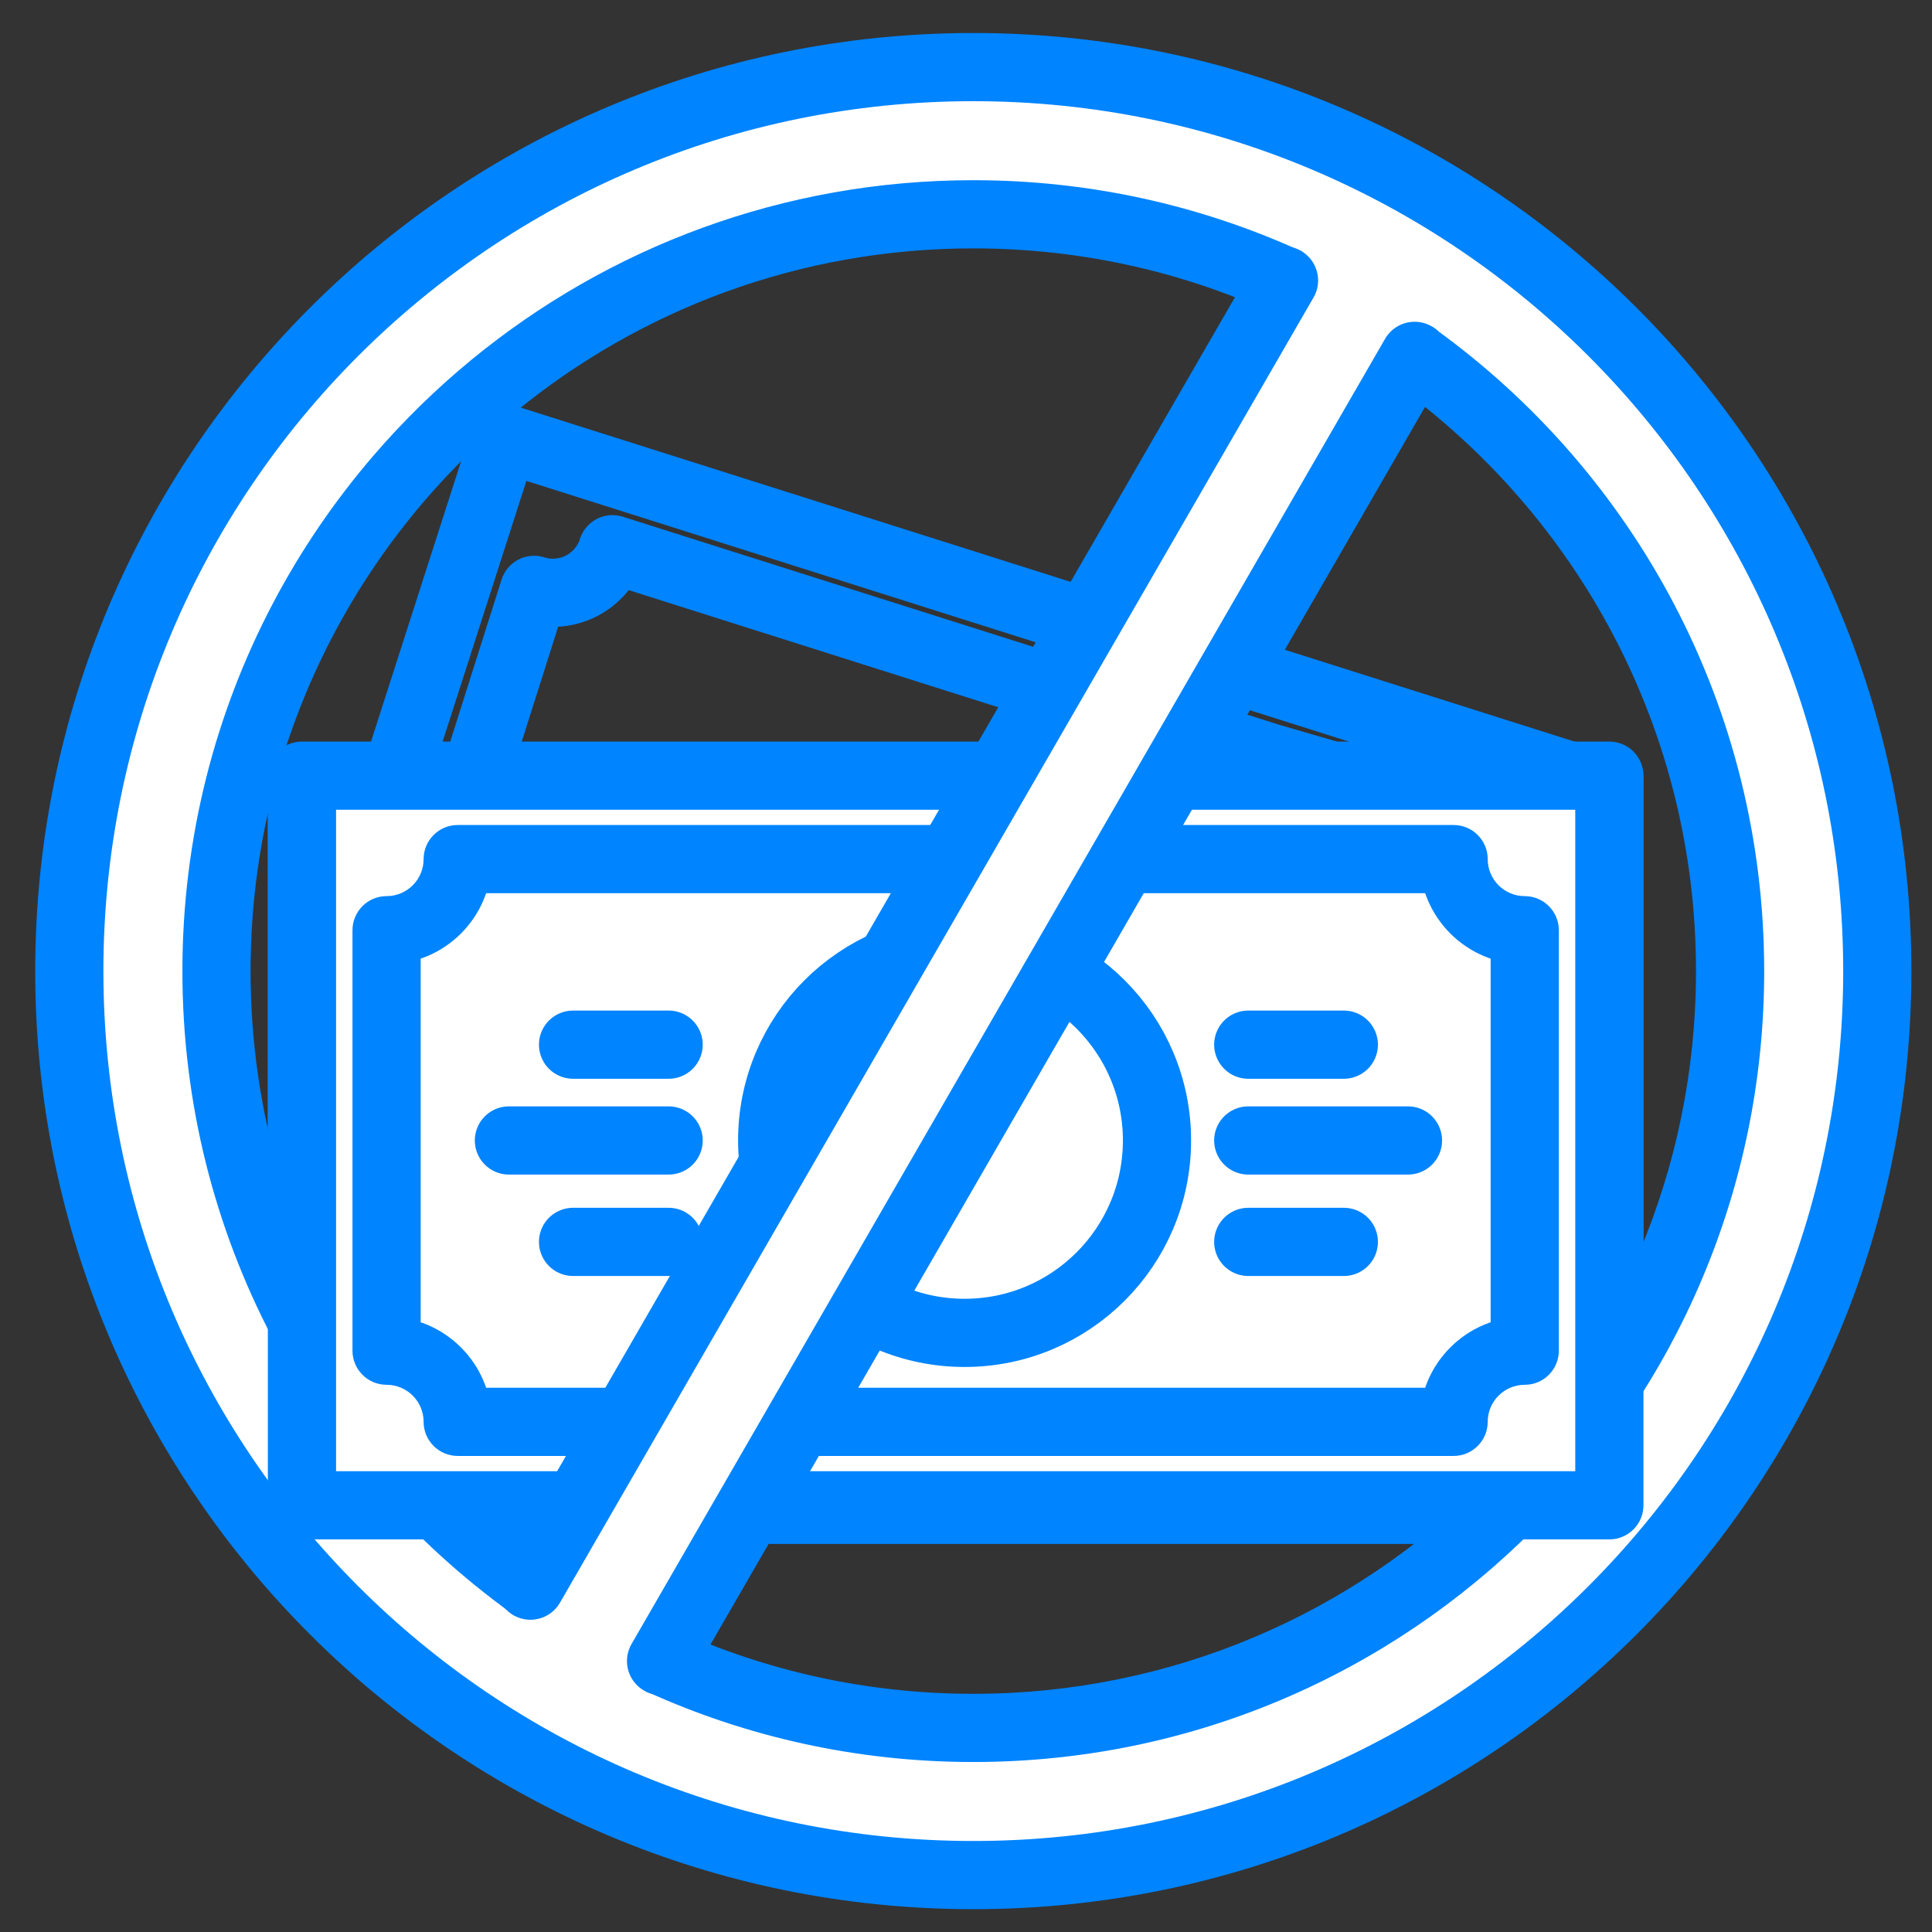
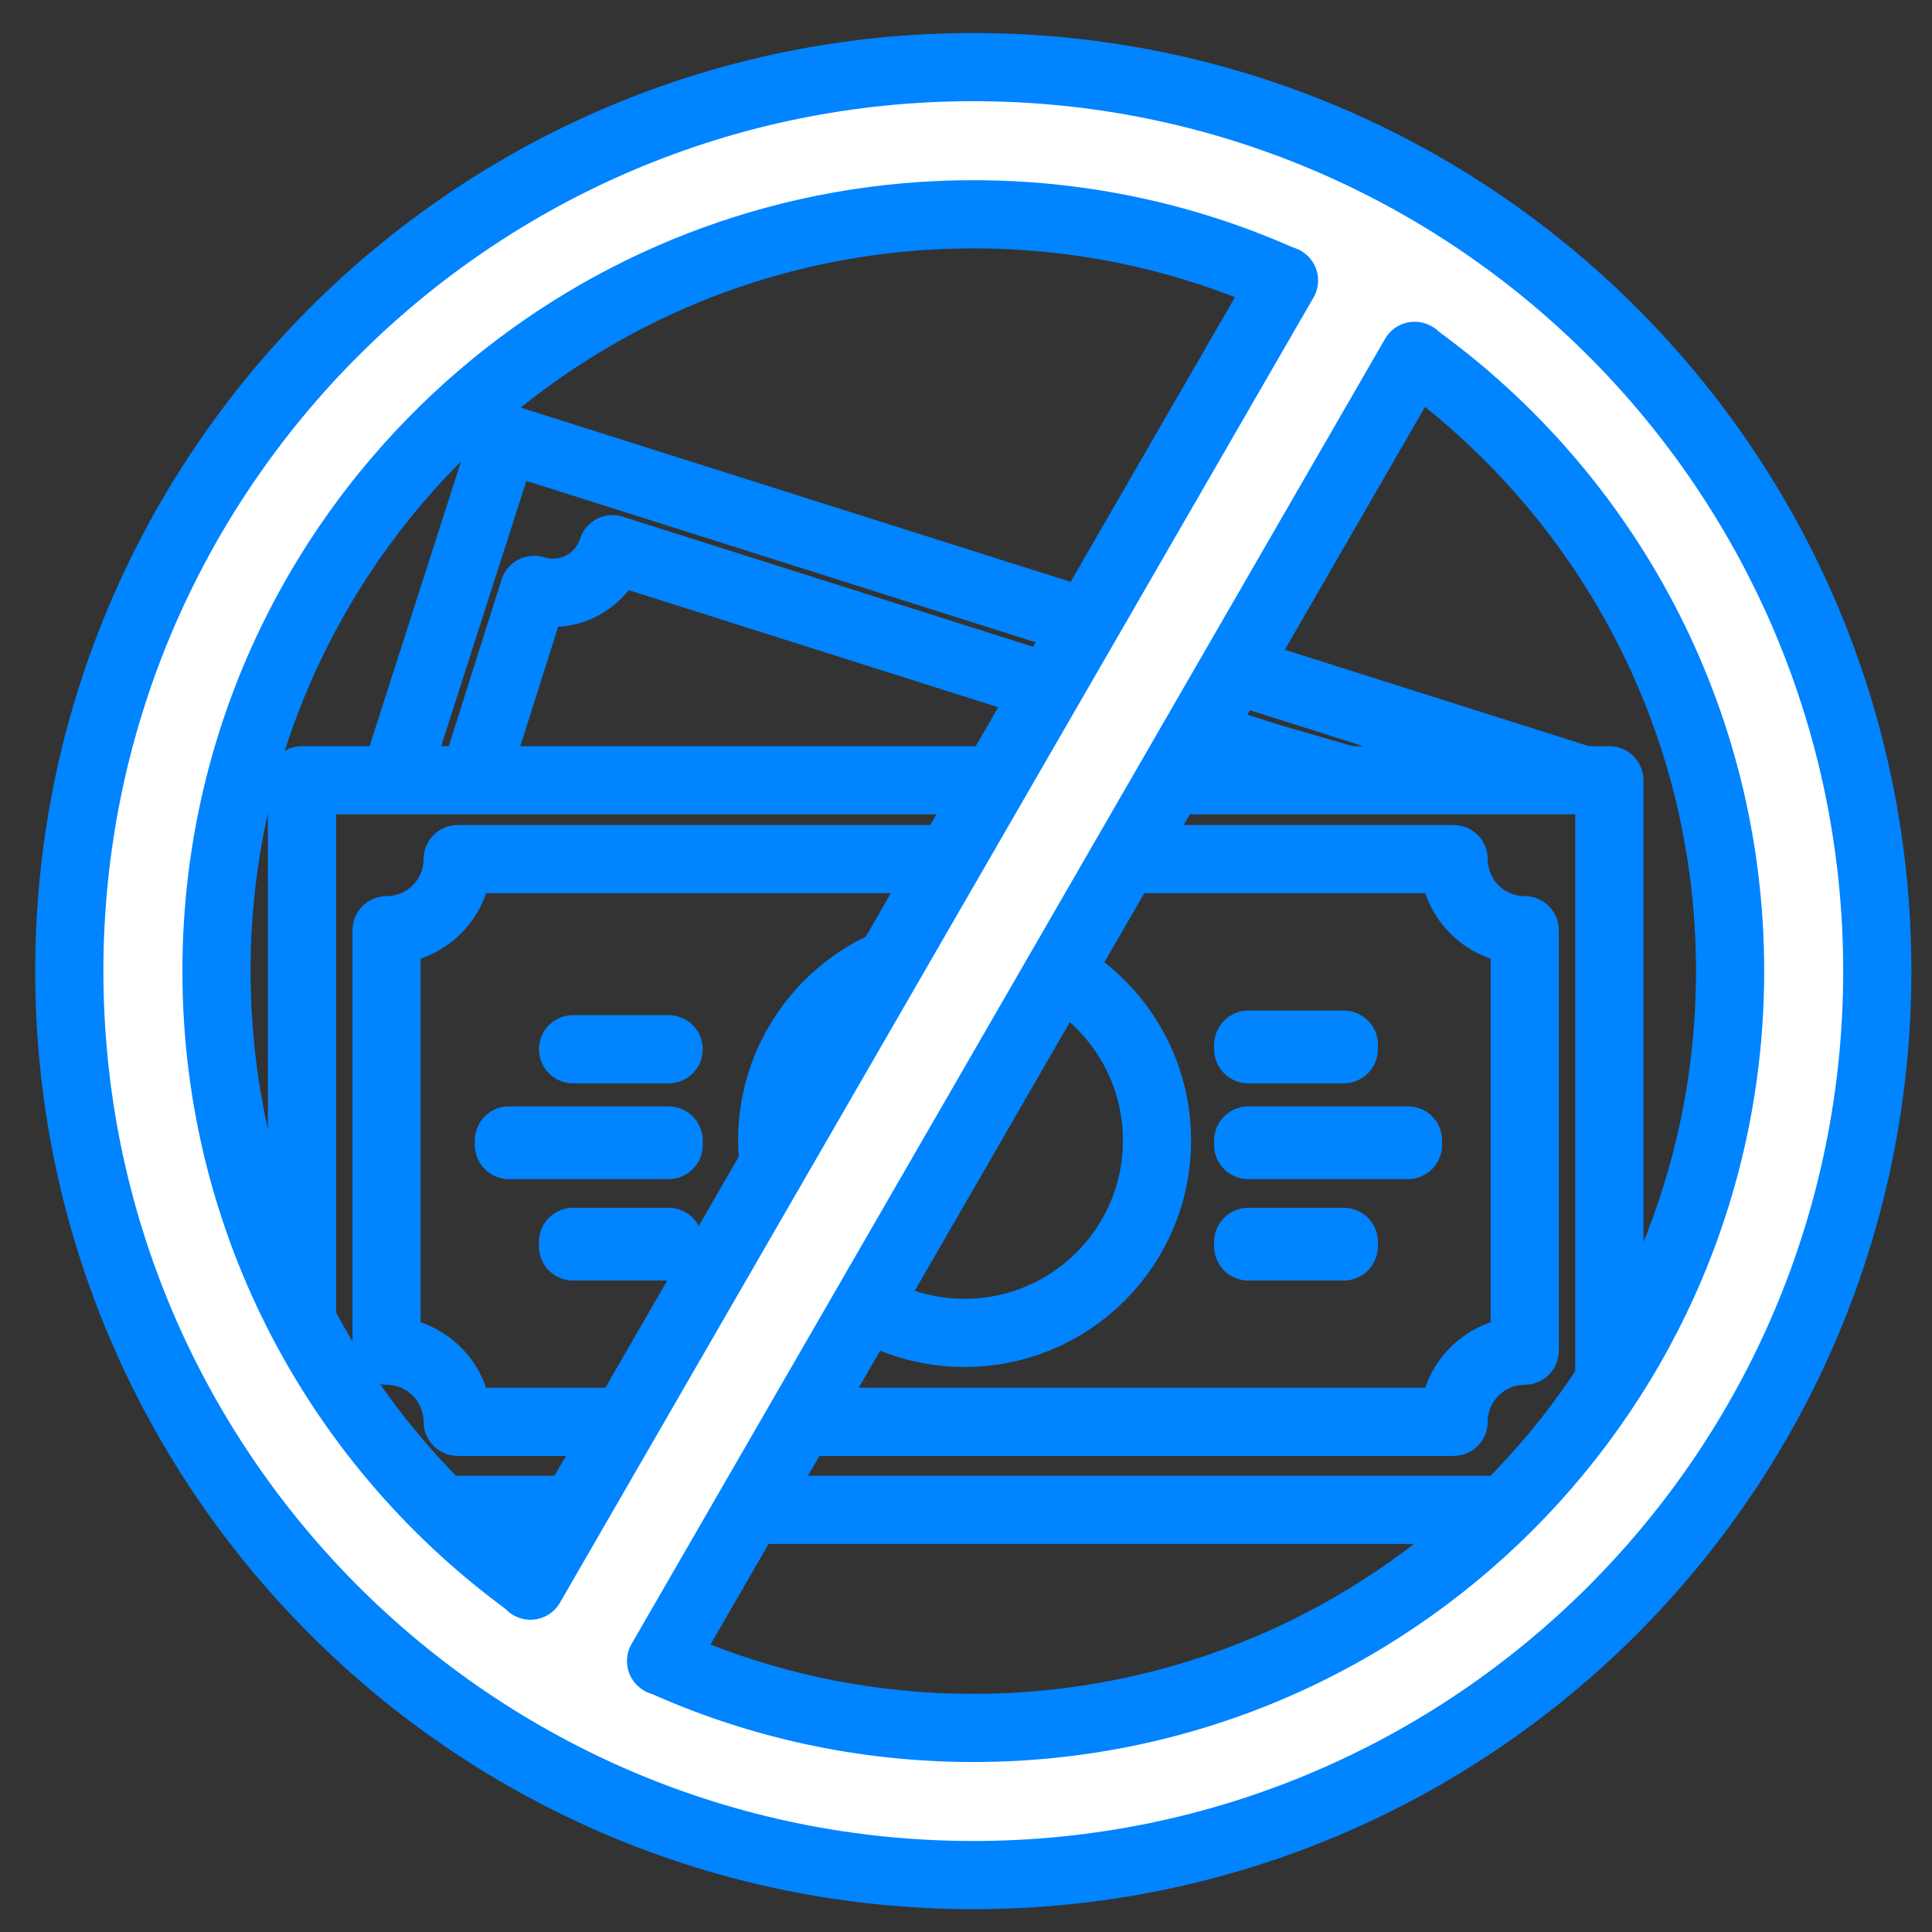
<svg xmlns="http://www.w3.org/2000/svg" width="85" height="85" viewBox="0 0 85 85" fill="none">
  <rect x="0" y="0" width="85" height="85" fill="#333333" stroke="none" />
  <path d="M13.285 34.327H70.805V66.427H13.285V34.327Z" stroke="#0084FF" stroke-width="3" stroke-linecap="round" stroke-linejoin="round" />
-   <path d="M17.007 41.128H15.507C15.507 40.299 16.178 39.628 17.007 39.628V41.128ZM20.136 37.998L18.636 37.998C18.636 37.17 19.308 36.498 20.136 36.498V37.998ZM63.952 37.998V36.498C64.781 36.498 65.452 37.17 65.452 37.998L63.952 37.998ZM67.081 41.128L67.081 39.628C67.91 39.628 68.581 40.3 68.581 41.128H67.081ZM67.081 59.627H68.581C68.581 60.455 67.91 61.127 67.081 61.127L67.081 59.627ZM63.952 62.756H65.452C65.452 63.585 64.78 64.256 63.952 64.256V62.756ZM20.136 62.756V64.256C19.308 64.256 18.636 63.585 18.636 62.756H20.136ZM17.007 59.627V61.127C16.178 61.127 15.507 60.455 15.507 59.627H17.007ZM17.007 42.628C17.007 42.628 17.007 42.628 17.007 42.628H17.007C17.007 42.628 17.007 42.628 17.007 42.628C17.007 42.628 17.007 42.628 17.007 42.628H17.007C17.007 42.628 17.007 42.628 17.007 42.628C17.007 42.628 17.007 42.628 17.007 42.628H17.007C17.007 42.628 17.007 42.628 17.007 42.628C17.007 42.628 17.007 42.628 17.007 42.628H17.007C17.007 42.628 17.007 42.628 17.007 42.628H17.007C17.007 42.628 17.007 42.628 17.007 42.628C17.007 42.628 17.007 42.628 17.007 42.628H17.007C17.007 42.628 17.007 42.628 17.007 42.628H17.007C17.007 42.628 17.007 42.628 17.007 42.628C17.007 42.628 17.007 42.628 17.007 42.628H17.007C17.007 42.628 17.007 42.628 17.007 42.628H17.007C17.007 42.628 17.007 42.628 17.007 42.628C17.007 42.628 17.007 42.628 17.007 42.628C17.007 42.628 17.007 42.628 17.007 42.628C17.007 42.628 17.007 42.628 17.007 42.628H17.007C17.007 42.628 17.007 42.628 17.007 42.628H17.007C17.007 42.628 17.007 42.628 17.007 42.628C17.007 42.628 17.007 42.628 17.007 42.628C17.007 42.628 17.007 42.628 17.007 42.628C17.007 42.628 17.007 42.628 17.007 42.628H17.007C17.007 42.628 17.007 42.628 17.007 42.628H17.007C17.007 42.628 17.007 42.628 17.007 42.628H17.007C17.007 42.628 17.007 42.628 17.007 42.628C17.007 42.628 17.007 42.628 17.007 42.628H17.007C17.007 42.628 17.007 42.628 17.007 42.628H17.007C17.007 42.628 17.007 42.628 17.007 42.628H17.007C17.007 42.628 17.007 42.628 17.007 42.628C17.007 42.628 17.007 42.628 17.007 42.628C17.007 42.628 17.007 42.628 17.007 42.628C17.007 42.628 17.007 42.628 17.007 42.628H17.007C17.007 42.628 17.007 42.628 17.007 42.628H17.007C17.007 42.628 17.007 42.628 17.007 42.628C17.007 42.628 17.007 42.628 17.007 42.628C17.007 42.628 17.007 42.628 17.007 42.628C17.007 42.628 17.007 42.628 17.007 42.628H17.007C17.007 42.628 17.007 42.628 17.007 42.628H17.007C17.007 42.628 17.007 42.628 17.007 42.628C17.007 42.628 17.007 42.628 17.007 42.628H17.007C17.007 42.628 17.007 42.628 17.007 42.628H17.007C17.007 42.628 17.007 42.628 17.007 42.628C17.007 42.628 17.007 42.628 17.007 42.628H17.007C17.007 42.628 17.007 42.628 17.007 42.628H17.007C17.007 42.628 17.007 42.628 17.007 42.628C17.007 42.628 17.007 42.628 17.007 42.628H17.007C17.007 42.628 17.007 42.628 17.007 42.628C17.007 42.628 17.007 42.628 17.007 42.628H17.007C17.007 42.628 17.007 42.628 17.007 42.628C17.007 42.628 17.007 42.628 17.007 42.628H17.007C17.007 42.628 17.007 42.628 17.007 42.628V39.628C17.007 39.628 17.007 39.628 17.007 39.628H17.007C17.007 39.628 17.007 39.628 17.007 39.628C17.007 39.628 17.007 39.628 17.007 39.628H17.007C17.007 39.628 17.007 39.628 17.007 39.628C17.007 39.628 17.007 39.628 17.007 39.628H17.007C17.007 39.628 17.007 39.628 17.007 39.628C17.007 39.628 17.007 39.628 17.007 39.628H17.007C17.007 39.628 17.007 39.628 17.007 39.628H17.007C17.007 39.628 17.007 39.628 17.007 39.628C17.007 39.628 17.007 39.628 17.007 39.628H17.007C17.007 39.628 17.007 39.628 17.007 39.628H17.007C17.007 39.628 17.007 39.628 17.007 39.628C17.007 39.628 17.007 39.628 17.007 39.628H17.007C17.007 39.628 17.007 39.628 17.007 39.628H17.007C17.007 39.628 17.007 39.628 17.007 39.628C17.007 39.628 17.007 39.628 17.007 39.628C17.007 39.628 17.007 39.628 17.007 39.628C17.007 39.628 17.007 39.628 17.007 39.628H17.007C17.007 39.628 17.007 39.628 17.007 39.628H17.007C17.007 39.628 17.007 39.628 17.007 39.628C17.007 39.628 17.007 39.628 17.007 39.628C17.007 39.628 17.007 39.628 17.007 39.628C17.007 39.628 17.007 39.628 17.007 39.628H17.007C17.007 39.628 17.007 39.628 17.007 39.628H17.007C17.007 39.628 17.007 39.628 17.007 39.628H17.007C17.007 39.628 17.007 39.628 17.007 39.628C17.007 39.628 17.007 39.628 17.007 39.628H17.007C17.007 39.628 17.007 39.628 17.007 39.628H17.007C17.007 39.628 17.007 39.628 17.007 39.628H17.007C17.007 39.628 17.007 39.628 17.007 39.628C17.007 39.628 17.007 39.628 17.007 39.628C17.007 39.628 17.007 39.628 17.007 39.628C17.007 39.628 17.007 39.628 17.007 39.628H17.007C17.007 39.628 17.007 39.628 17.007 39.628H17.007C17.007 39.628 17.007 39.628 17.007 39.628C17.007 39.628 17.007 39.628 17.007 39.628C17.007 39.628 17.007 39.628 17.007 39.628C17.007 39.628 17.007 39.628 17.007 39.628H17.007C17.007 39.628 17.007 39.628 17.007 39.628H17.007C17.007 39.628 17.007 39.628 17.007 39.628C17.007 39.628 17.007 39.628 17.007 39.628H17.007C17.007 39.628 17.007 39.628 17.007 39.628H17.007C17.007 39.628 17.007 39.628 17.007 39.628C17.007 39.628 17.007 39.628 17.007 39.628H17.007C17.007 39.628 17.007 39.628 17.007 39.628H17.007C17.007 39.628 17.007 39.628 17.007 39.628C17.007 39.628 17.007 39.628 17.007 39.628H17.007C17.007 39.628 17.007 39.628 17.007 39.628C17.007 39.628 17.007 39.628 17.007 39.628H17.007C17.007 39.628 17.007 39.628 17.007 39.628C17.007 39.628 17.007 39.628 17.007 39.628H17.007C17.007 39.628 17.007 39.628 17.007 39.628V42.628ZM21.636 37.999C21.636 40.555 19.564 42.628 17.007 42.628V39.628C17.907 39.628 18.636 38.898 18.636 37.998L21.636 37.999ZM20.136 36.498H63.952V39.498H20.136V36.498ZM67.081 42.628C64.524 42.627 62.452 40.555 62.452 37.998L65.452 37.998C65.452 38.898 66.181 39.628 67.081 39.628L67.081 42.628ZM68.581 41.128V59.627H65.581V41.128H68.581ZM62.452 62.756C62.452 60.2 64.524 58.127 67.081 58.127L67.081 61.127C66.181 61.127 65.452 61.856 65.452 62.756H62.452ZM62.452 62.756C62.452 62.756 62.452 62.756 62.452 62.756C62.452 62.756 62.452 62.756 62.452 62.756V62.756C62.452 62.756 62.452 62.756 62.452 62.756V62.756C62.452 62.756 62.452 62.756 62.452 62.756V62.756C62.452 62.756 62.452 62.756 62.452 62.756V62.756C62.452 62.756 62.452 62.756 62.452 62.756V62.756C62.452 62.756 62.452 62.756 62.452 62.756V62.756C62.452 62.756 62.452 62.756 62.452 62.756V62.756C62.452 62.756 62.452 62.756 62.452 62.756V62.756C62.452 62.756 62.452 62.756 62.452 62.756V62.756C62.452 62.756 62.452 62.756 62.452 62.756C62.452 62.756 62.452 62.756 62.452 62.756C62.452 62.756 62.452 62.756 62.452 62.756C62.452 62.756 62.452 62.756 62.452 62.756V62.756C62.452 62.756 62.452 62.756 62.452 62.756V62.756C62.452 62.756 62.452 62.756 62.452 62.756C62.452 62.756 62.452 62.756 62.452 62.756C62.452 62.756 62.452 62.756 62.452 62.756C62.452 62.756 62.452 62.756 62.452 62.756V62.756C62.452 62.756 62.452 62.756 62.452 62.756V62.756C62.452 62.756 62.452 62.756 62.452 62.756C62.452 62.756 62.452 62.756 62.452 62.756V62.756C62.452 62.756 62.452 62.756 62.452 62.756V62.756C62.452 62.756 62.452 62.756 62.452 62.756C62.452 62.756 62.452 62.756 62.452 62.756C62.452 62.756 62.452 62.756 62.452 62.756C62.452 62.756 62.452 62.756 62.452 62.756V62.756C62.452 62.756 62.452 62.756 62.452 62.756V62.756C62.452 62.756 62.452 62.756 62.452 62.756C62.452 62.756 62.452 62.756 62.452 62.756C62.452 62.756 62.452 62.756 62.452 62.756C62.452 62.756 62.452 62.756 62.452 62.756V62.756C62.452 62.756 62.452 62.756 62.452 62.756V62.756C62.452 62.756 62.452 62.756 62.452 62.756V62.756C62.452 62.756 62.452 62.756 62.452 62.756V62.756C62.452 62.756 62.452 62.756 62.452 62.756V62.756C62.452 62.756 62.452 62.756 62.452 62.756V62.756C62.452 62.756 62.452 62.756 62.452 62.756V62.756C62.452 62.756 62.452 62.756 62.452 62.756V62.756C62.452 62.756 62.452 62.756 62.452 62.756V62.756C62.452 62.756 62.452 62.756 62.452 62.756C62.452 62.756 62.452 62.756 62.452 62.756H65.452C65.452 62.756 65.452 62.756 65.452 62.756C65.452 62.756 65.452 62.756 65.452 62.756V62.756C65.452 62.756 65.452 62.756 65.452 62.756V62.756C65.452 62.756 65.452 62.756 65.452 62.756V62.756C65.452 62.756 65.452 62.756 65.452 62.756V62.756C65.452 62.756 65.452 62.756 65.452 62.756V62.756C65.452 62.756 65.452 62.756 65.452 62.756V62.756C65.452 62.756 65.452 62.756 65.452 62.756V62.756C65.452 62.756 65.452 62.756 65.452 62.756V62.756C65.452 62.756 65.452 62.756 65.452 62.756V62.756C65.452 62.756 65.452 62.756 65.452 62.756C65.452 62.756 65.452 62.756 65.452 62.756C65.452 62.756 65.452 62.756 65.452 62.756C65.452 62.756 65.452 62.756 65.452 62.756V62.756C65.452 62.756 65.452 62.756 65.452 62.756V62.756C65.452 62.756 65.452 62.756 65.452 62.756C65.452 62.756 65.452 62.756 65.452 62.756C65.452 62.756 65.452 62.756 65.452 62.756C65.452 62.756 65.452 62.756 65.452 62.756V62.756C65.452 62.756 65.452 62.756 65.452 62.756V62.756C65.452 62.756 65.452 62.756 65.452 62.756C65.452 62.756 65.452 62.756 65.452 62.756V62.756C65.452 62.756 65.452 62.756 65.452 62.756V62.756C65.452 62.756 65.452 62.756 65.452 62.756C65.452 62.756 65.452 62.756 65.452 62.756C65.452 62.756 65.452 62.756 65.452 62.756C65.452 62.756 65.452 62.756 65.452 62.756V62.756C65.452 62.756 65.452 62.756 65.452 62.756V62.756C65.452 62.756 65.452 62.756 65.452 62.756C65.452 62.756 65.452 62.756 65.452 62.756C65.452 62.756 65.452 62.756 65.452 62.756C65.452 62.756 65.452 62.756 65.452 62.756V62.756C65.452 62.756 65.452 62.756 65.452 62.756V62.756C65.452 62.756 65.452 62.756 65.452 62.756V62.756C65.452 62.756 65.452 62.756 65.452 62.756V62.756C65.452 62.756 65.452 62.756 65.452 62.756V62.756C65.452 62.756 65.452 62.756 65.452 62.756V62.756C65.452 62.756 65.452 62.756 65.452 62.756V62.756C65.452 62.756 65.452 62.756 65.452 62.756V62.756C65.452 62.756 65.452 62.756 65.452 62.756V62.756C65.452 62.756 65.452 62.756 65.452 62.756C65.452 62.756 65.452 62.756 65.452 62.756H62.452ZM63.952 64.256H20.136V61.256H63.952V64.256ZM18.636 62.756C18.636 62.756 18.636 62.756 18.636 62.756C18.636 62.756 18.636 62.756 18.636 62.756V62.756C18.636 62.756 18.636 62.756 18.636 62.756V62.756C18.636 62.756 18.636 62.756 18.636 62.756V62.756C18.636 62.756 18.636 62.756 18.636 62.756V62.756C18.636 62.756 18.636 62.756 18.636 62.756V62.756C18.636 62.756 18.636 62.756 18.636 62.756V62.756C18.636 62.756 18.636 62.756 18.636 62.756V62.756C18.636 62.756 18.636 62.756 18.636 62.756V62.756C18.636 62.756 18.636 62.756 18.636 62.756V62.756C18.636 62.756 18.636 62.756 18.636 62.756C18.636 62.756 18.636 62.756 18.636 62.756C18.636 62.756 18.636 62.756 18.636 62.756C18.636 62.756 18.636 62.756 18.636 62.756V62.756C18.636 62.756 18.636 62.756 18.636 62.756V62.756C18.636 62.756 18.636 62.756 18.636 62.756C18.636 62.756 18.636 62.756 18.636 62.756C18.636 62.756 18.636 62.756 18.636 62.756C18.636 62.756 18.636 62.756 18.636 62.756V62.756C18.636 62.756 18.636 62.756 18.636 62.756V62.756C18.636 62.756 18.636 62.756 18.636 62.756C18.636 62.756 18.636 62.756 18.636 62.756V62.756C18.636 62.756 18.636 62.756 18.636 62.756V62.756C18.636 62.756 18.636 62.756 18.636 62.756C18.636 62.756 18.636 62.756 18.636 62.756C18.636 62.756 18.636 62.756 18.636 62.756C18.636 62.756 18.636 62.756 18.636 62.756V62.756C18.636 62.756 18.636 62.756 18.636 62.756V62.756C18.636 62.756 18.636 62.756 18.636 62.756C18.636 62.756 18.636 62.756 18.636 62.756C18.636 62.756 18.636 62.756 18.636 62.756C18.636 62.756 18.636 62.756 18.636 62.756V62.756C18.636 62.756 18.636 62.756 18.636 62.756V62.756C18.636 62.756 18.636 62.756 18.636 62.756V62.756C18.636 62.756 18.636 62.756 18.636 62.756V62.756C18.636 62.756 18.636 62.756 18.636 62.756V62.756C18.636 62.756 18.636 62.756 18.636 62.756V62.756C18.636 62.756 18.636 62.756 18.636 62.756V62.756C18.636 62.756 18.636 62.756 18.636 62.756V62.756C18.636 62.756 18.636 62.756 18.636 62.756V62.756C18.636 62.756 18.636 62.756 18.636 62.756C18.636 62.756 18.636 62.756 18.636 62.756H21.636C21.636 62.756 21.636 62.756 21.636 62.756C21.636 62.756 21.636 62.756 21.636 62.756V62.756C21.636 62.756 21.636 62.756 21.636 62.756V62.756C21.636 62.756 21.636 62.756 21.636 62.756V62.756C21.636 62.756 21.636 62.756 21.636 62.756V62.756C21.636 62.756 21.636 62.756 21.636 62.756V62.756C21.636 62.756 21.636 62.756 21.636 62.756V62.756C21.636 62.756 21.636 62.756 21.636 62.756V62.756C21.636 62.756 21.636 62.756 21.636 62.756V62.756C21.636 62.756 21.636 62.756 21.636 62.756V62.756C21.636 62.756 21.636 62.756 21.636 62.756C21.636 62.756 21.636 62.756 21.636 62.756C21.636 62.756 21.636 62.756 21.636 62.756C21.636 62.756 21.636 62.756 21.636 62.756V62.756C21.636 62.756 21.636 62.756 21.636 62.756V62.756C21.636 62.756 21.636 62.756 21.636 62.756C21.636 62.756 21.636 62.756 21.636 62.756C21.636 62.756 21.636 62.756 21.636 62.756C21.636 62.756 21.636 62.756 21.636 62.756V62.756C21.636 62.756 21.636 62.756 21.636 62.756V62.756C21.636 62.756 21.636 62.756 21.636 62.756C21.636 62.756 21.636 62.756 21.636 62.756V62.756C21.636 62.756 21.636 62.756 21.636 62.756V62.756C21.636 62.756 21.636 62.756 21.636 62.756C21.636 62.756 21.636 62.756 21.636 62.756C21.636 62.756 21.636 62.756 21.636 62.756C21.636 62.756 21.636 62.756 21.636 62.756V62.756C21.636 62.756 21.636 62.756 21.636 62.756V62.756C21.636 62.756 21.636 62.756 21.636 62.756C21.636 62.756 21.636 62.756 21.636 62.756C21.636 62.756 21.636 62.756 21.636 62.756C21.636 62.756 21.636 62.756 21.636 62.756V62.756C21.636 62.756 21.636 62.756 21.636 62.756V62.756C21.636 62.756 21.636 62.756 21.636 62.756V62.756C21.636 62.756 21.636 62.756 21.636 62.756V62.756C21.636 62.756 21.636 62.756 21.636 62.756V62.756C21.636 62.756 21.636 62.756 21.636 62.756V62.756C21.636 62.756 21.636 62.756 21.636 62.756V62.756C21.636 62.756 21.636 62.756 21.636 62.756V62.756C21.636 62.756 21.636 62.756 21.636 62.756V62.756C21.636 62.756 21.636 62.756 21.636 62.756C21.636 62.756 21.636 62.756 21.636 62.756H18.636ZM18.636 62.756C18.636 61.856 17.907 61.127 17.007 61.127V58.127C19.564 58.127 21.636 60.2 21.636 62.756H18.636ZM17.007 61.127C17.007 61.127 17.007 61.127 17.007 61.127H17.007C17.007 61.127 17.007 61.127 17.007 61.127C17.007 61.127 17.007 61.127 17.007 61.127H17.007C17.007 61.127 17.007 61.127 17.007 61.127C17.007 61.127 17.007 61.127 17.007 61.127H17.007C17.007 61.127 17.007 61.127 17.007 61.127C17.007 61.127 17.007 61.127 17.007 61.127H17.007C17.007 61.127 17.007 61.127 17.007 61.127H17.007C17.007 61.127 17.007 61.127 17.007 61.127C17.007 61.127 17.007 61.127 17.007 61.127H17.007C17.007 61.127 17.007 61.127 17.007 61.127H17.007C17.007 61.127 17.007 61.127 17.007 61.127C17.007 61.127 17.007 61.127 17.007 61.127H17.007C17.007 61.127 17.007 61.127 17.007 61.127H17.007C17.007 61.127 17.007 61.127 17.007 61.127C17.007 61.127 17.007 61.127 17.007 61.127C17.007 61.127 17.007 61.127 17.007 61.127C17.007 61.127 17.007 61.127 17.007 61.127H17.007C17.007 61.127 17.007 61.127 17.007 61.127H17.007C17.007 61.127 17.007 61.127 17.007 61.127C17.007 61.127 17.007 61.127 17.007 61.127C17.007 61.127 17.007 61.127 17.007 61.127C17.007 61.127 17.007 61.127 17.007 61.127H17.007C17.007 61.127 17.007 61.127 17.007 61.127H17.007C17.007 61.127 17.007 61.127 17.007 61.127H17.007C17.007 61.127 17.007 61.127 17.007 61.127C17.007 61.127 17.007 61.127 17.007 61.127H17.007C17.007 61.127 17.007 61.127 17.007 61.127H17.007C17.007 61.127 17.007 61.127 17.007 61.127H17.007C17.007 61.127 17.007 61.127 17.007 61.127C17.007 61.127 17.007 61.127 17.007 61.127C17.007 61.127 17.007 61.127 17.007 61.127C17.007 61.127 17.007 61.127 17.007 61.127H17.007C17.007 61.127 17.007 61.127 17.007 61.127H17.007C17.007 61.127 17.007 61.127 17.007 61.127C17.007 61.127 17.007 61.127 17.007 61.127C17.007 61.127 17.007 61.127 17.007 61.127C17.007 61.127 17.007 61.127 17.007 61.127H17.007C17.007 61.127 17.007 61.127 17.007 61.127H17.007C17.007 61.127 17.007 61.127 17.007 61.127C17.007 61.127 17.007 61.127 17.007 61.127H17.007C17.007 61.127 17.007 61.127 17.007 61.127H17.007C17.007 61.127 17.007 61.127 17.007 61.127C17.007 61.127 17.007 61.127 17.007 61.127H17.007C17.007 61.127 17.007 61.127 17.007 61.127H17.007C17.007 61.127 17.007 61.127 17.007 61.127C17.007 61.127 17.007 61.127 17.007 61.127H17.007C17.007 61.127 17.007 61.127 17.007 61.127C17.007 61.127 17.007 61.127 17.007 61.127H17.007C17.007 61.127 17.007 61.127 17.007 61.127C17.007 61.127 17.007 61.127 17.007 61.127H17.007C17.007 61.127 17.007 61.127 17.007 61.127V58.127C17.007 58.127 17.007 58.127 17.007 58.127H17.007C17.007 58.127 17.007 58.127 17.007 58.127C17.007 58.127 17.007 58.127 17.007 58.127H17.007C17.007 58.127 17.007 58.127 17.007 58.127C17.007 58.127 17.007 58.127 17.007 58.127H17.007C17.007 58.127 17.007 58.127 17.007 58.127C17.007 58.127 17.007 58.127 17.007 58.127H17.007C17.007 58.127 17.007 58.127 17.007 58.127H17.007C17.007 58.127 17.007 58.127 17.007 58.127C17.007 58.127 17.007 58.127 17.007 58.127H17.007C17.007 58.127 17.007 58.127 17.007 58.127H17.007C17.007 58.127 17.007 58.127 17.007 58.127C17.007 58.127 17.007 58.127 17.007 58.127H17.007C17.007 58.127 17.007 58.127 17.007 58.127H17.007C17.007 58.127 17.007 58.127 17.007 58.127C17.007 58.127 17.007 58.127 17.007 58.127C17.007 58.127 17.007 58.127 17.007 58.127C17.007 58.127 17.007 58.127 17.007 58.127H17.007C17.007 58.127 17.007 58.127 17.007 58.127H17.007C17.007 58.127 17.007 58.127 17.007 58.127C17.007 58.127 17.007 58.127 17.007 58.127C17.007 58.127 17.007 58.127 17.007 58.127C17.007 58.127 17.007 58.127 17.007 58.127H17.007C17.007 58.127 17.007 58.127 17.007 58.127H17.007C17.007 58.127 17.007 58.127 17.007 58.127H17.007C17.007 58.127 17.007 58.127 17.007 58.127C17.007 58.127 17.007 58.127 17.007 58.127H17.007C17.007 58.127 17.007 58.127 17.007 58.127H17.007C17.007 58.127 17.007 58.127 17.007 58.127H17.007C17.007 58.127 17.007 58.127 17.007 58.127C17.007 58.127 17.007 58.127 17.007 58.127C17.007 58.127 17.007 58.127 17.007 58.127C17.007 58.127 17.007 58.127 17.007 58.127H17.007C17.007 58.127 17.007 58.127 17.007 58.127H17.007C17.007 58.127 17.007 58.127 17.007 58.127C17.007 58.127 17.007 58.127 17.007 58.127C17.007 58.127 17.007 58.127 17.007 58.127C17.007 58.127 17.007 58.127 17.007 58.127H17.007C17.007 58.127 17.007 58.127 17.007 58.127H17.007C17.007 58.127 17.007 58.127 17.007 58.127C17.007 58.127 17.007 58.127 17.007 58.127H17.007C17.007 58.127 17.007 58.127 17.007 58.127H17.007C17.007 58.127 17.007 58.127 17.007 58.127C17.007 58.127 17.007 58.127 17.007 58.127H17.007C17.007 58.127 17.007 58.127 17.007 58.127H17.007C17.007 58.127 17.007 58.127 17.007 58.127C17.007 58.127 17.007 58.127 17.007 58.127H17.007C17.007 58.127 17.007 58.127 17.007 58.127C17.007 58.127 17.007 58.127 17.007 58.127H17.007C17.007 58.127 17.007 58.127 17.007 58.127C17.007 58.127 17.007 58.127 17.007 58.127H17.007C17.007 58.127 17.007 58.127 17.007 58.127V61.127ZM15.507 59.627V41.128H18.507V59.627H15.507Z" fill="#0084FF" />
  <path d="M70.293 34.524L22.188 19.277L17.545 33.728" stroke="#0084FF" stroke-width="3" stroke-linecap="round" stroke-linejoin="round" />
  <path d="M59.092 34.266L55.872 33.332L26.945 24.163C26.486 25.608 24.943 26.409 23.498 25.951L21.753 31.455L20.881 34.207" stroke="#0084FF" stroke-width="3" stroke-linecap="round" stroke-linejoin="round" />
-   <circle cx="8.465" cy="8.465" r="8.465" transform="matrix(-1 0 0 1 50.901 41.912)" stroke="#0084FF" stroke-width="3" stroke-linecap="round" stroke-linejoin="round" />
  <path d="M29.417 46.162H25.212" stroke="#0084FF" stroke-width="3" stroke-linecap="round" stroke-linejoin="round" />
  <path d="M29.417 54.839H25.212" stroke="#0084FF" stroke-width="3" stroke-linecap="round" stroke-linejoin="round" />
  <path d="M29.417 50.377H22.39" stroke="#0084FF" stroke-width="3" stroke-linecap="round" stroke-linejoin="round" />
  <path d="M54.916 46.162H59.121" stroke="#0084FF" stroke-width="3" stroke-linecap="round" stroke-linejoin="round" />
  <path d="M54.916 54.839H59.121" stroke="#0084FF" stroke-width="3" stroke-linecap="round" stroke-linejoin="round" />
  <path d="M54.916 50.377H61.943" stroke="#0084FF" stroke-width="3" stroke-linecap="round" stroke-linejoin="round" />
  <path fill-rule="evenodd" clip-rule="evenodd" d="M3.049 42.724C3.049 64.69 20.855 82.496 42.821 82.496C64.786 82.496 82.593 64.69 82.593 42.724C82.593 20.759 64.786 2.952 42.821 2.952C20.855 2.952 3.049 20.759 3.049 42.724ZM29.104 73.073C33.287 74.966 37.931 76.021 42.821 76.021C61.21 76.021 76.117 61.113 76.117 42.724C76.117 31.583 70.645 21.72 62.242 15.676L29.104 73.073ZM23.398 69.772L56.536 12.375C52.354 10.482 47.711 9.428 42.821 9.428C34.807 9.428 27.454 12.26 21.708 16.977C20.204 18.212 18.81 19.576 17.543 21.052C15.916 22.948 14.498 25.03 13.326 27.261C10.899 31.881 9.525 37.143 9.525 42.724C9.525 53.865 14.996 63.727 23.398 69.772Z" fill="white" />
  <path d="M29.104 73.073L28.486 74.439L26.977 73.757L27.805 72.323L29.104 73.073ZM62.242 15.676L60.943 14.926L61.772 13.49L63.118 14.458L62.242 15.676ZM56.536 12.375L57.155 11.009L58.663 11.691L57.835 13.125L56.536 12.375ZM23.398 69.772L24.697 70.522L23.868 71.957L22.522 70.989L23.398 69.772ZM21.708 16.977L22.66 18.137V18.137L21.708 16.977ZM17.543 21.052L18.682 22.029L18.682 22.029L17.543 21.052ZM13.326 27.261L11.998 26.563V26.563L13.326 27.261ZM42.821 83.996C20.027 83.996 1.549 65.518 1.549 42.724H4.549C4.549 63.861 21.684 80.996 42.821 80.996V83.996ZM84.093 42.724C84.093 65.518 65.615 83.996 42.821 83.996V80.996C63.958 80.996 81.093 63.861 81.093 42.724H84.093ZM42.821 1.452C65.615 1.452 84.093 19.93 84.093 42.724H81.093C81.093 21.587 63.958 4.452 42.821 4.452V1.452ZM1.549 42.724C1.549 19.93 20.027 1.452 42.821 1.452V4.452C21.684 4.452 4.549 21.587 4.549 42.724H1.549ZM42.821 77.521C37.714 77.521 32.859 76.419 28.486 74.439L29.723 71.706C33.715 73.514 38.149 74.521 42.821 74.521V77.521ZM77.617 42.724C77.617 61.942 62.038 77.521 42.821 77.521V74.521C60.382 74.521 74.617 60.285 74.617 42.724H77.617ZM63.118 14.458C71.896 20.772 77.617 31.08 77.617 42.724H74.617C74.617 32.086 69.394 22.668 61.366 16.894L63.118 14.458ZM27.805 72.323L60.943 14.926L63.541 16.426L30.403 73.823L27.805 72.323ZM57.835 13.125L24.697 70.522L22.099 69.022L55.237 11.625L57.835 13.125ZM42.821 7.928C47.928 7.928 52.782 9.029 57.155 11.009L55.917 13.742C51.926 11.935 47.493 10.928 42.821 10.928V7.928ZM20.756 15.818C26.76 10.888 34.447 7.928 42.821 7.928V10.928C35.166 10.928 28.147 13.631 22.66 18.137L20.756 15.818ZM16.405 20.075C17.729 18.533 19.185 17.108 20.756 15.818L22.66 18.137C21.223 19.316 19.892 20.619 18.682 22.029L16.405 20.075ZM11.998 26.563C13.223 24.232 14.705 22.056 16.405 20.075L18.682 22.029C17.127 23.84 15.773 25.828 14.654 27.958L11.998 26.563ZM8.025 42.724C8.025 36.894 9.46 31.394 11.998 26.563L14.654 27.958C12.337 32.369 11.025 37.391 11.025 42.724H8.025ZM22.522 70.989C13.745 64.675 8.025 54.368 8.025 42.724H11.025C11.025 53.362 16.247 62.779 24.274 68.554L22.522 70.989Z" fill="#0084FF" />
  <rect width="6.592" height="76.271" rx="1" transform="matrix(-0.866 -0.5 -0.5 0.866 64.742 11.346)" fill="white" />
  <path d="M62.246 15.671L29.104 73.075M56.537 12.375L23.395 69.779" stroke="#0084FF" stroke-width="3" stroke-linecap="round" stroke-linejoin="round" />
-   <path d="M13.285 34.126H70.805V66.226H13.285V34.126Z" fill="white" stroke="#0084FF" stroke-width="3" stroke-linecap="round" stroke-linejoin="round" />
  <path d="M20.137 37.797L18.637 37.797C18.637 36.969 19.308 36.297 20.137 36.297V37.797ZM17.008 40.926H15.508C15.508 40.098 16.179 39.426 17.008 39.426L17.008 40.926ZM17.008 59.425L17.008 60.925C16.179 60.925 15.508 60.254 15.508 59.425H17.008ZM20.137 62.555V64.055C19.308 64.055 18.637 63.383 18.637 62.555H20.137ZM63.953 62.555H65.453C65.453 63.383 64.781 64.055 63.953 64.055V62.555ZM67.082 59.425H68.582C68.582 60.254 67.91 60.925 67.082 60.925L67.082 59.425ZM67.082 40.926L67.082 39.426C67.911 39.427 68.582 40.098 68.582 40.926H67.082ZM63.953 37.797V36.297C64.781 36.297 65.453 36.969 65.453 37.797L63.953 37.797ZM21.637 37.797C21.637 40.354 19.564 42.426 17.008 42.426L17.008 39.426C17.907 39.426 18.637 38.697 18.637 37.797L21.637 37.797ZM15.508 59.425V40.926H18.508V59.425H15.508ZM18.637 62.555C18.637 61.655 17.907 60.925 17.008 60.925L17.008 57.925C19.564 57.926 21.637 59.998 21.637 62.555H18.637ZM18.637 62.555C18.637 62.555 18.637 62.555 18.637 62.555C18.637 62.555 18.637 62.555 18.637 62.555C18.637 62.555 18.637 62.555 18.637 62.555C18.637 62.555 18.637 62.555 18.637 62.555C18.637 62.555 18.637 62.555 18.637 62.555C18.637 62.555 18.637 62.555 18.637 62.555C18.637 62.555 18.637 62.555 18.637 62.555C18.637 62.555 18.637 62.555 18.637 62.555C18.637 62.555 18.637 62.555 18.637 62.555C18.637 62.555 18.637 62.555 18.637 62.555V62.555C18.637 62.555 18.637 62.555 18.637 62.555V62.555C18.637 62.555 18.637 62.555 18.637 62.555V62.555C18.637 62.555 18.637 62.555 18.637 62.555V62.555C18.637 62.555 18.637 62.555 18.637 62.555C18.637 62.555 18.637 62.555 18.637 62.555C18.637 62.555 18.637 62.555 18.637 62.555C18.637 62.555 18.637 62.555 18.637 62.555V62.555C18.637 62.555 18.637 62.555 18.637 62.555V62.555C18.637 62.555 18.637 62.555 18.637 62.555V62.555C18.637 62.555 18.637 62.555 18.637 62.555C18.637 62.555 18.637 62.555 18.637 62.555C18.637 62.555 18.637 62.555 18.637 62.555C18.637 62.555 18.637 62.555 18.637 62.555V62.555C18.637 62.555 18.637 62.555 18.637 62.555V62.555C18.637 62.555 18.637 62.555 18.637 62.555C18.637 62.555 18.637 62.555 18.637 62.555C18.637 62.555 18.637 62.555 18.637 62.555C18.637 62.555 18.637 62.555 18.637 62.555V62.555C18.637 62.555 18.637 62.555 18.637 62.555V62.555C18.637 62.555 18.637 62.555 18.637 62.555C18.637 62.555 18.637 62.555 18.637 62.555V62.555C18.637 62.555 18.637 62.555 18.637 62.555V62.555C18.637 62.555 18.637 62.555 18.637 62.555C18.637 62.555 18.637 62.555 18.637 62.555C18.637 62.555 18.637 62.555 18.637 62.555C18.637 62.555 18.637 62.555 18.637 62.555V62.555C18.637 62.555 18.637 62.555 18.637 62.555V62.555C18.637 62.555 18.637 62.555 18.637 62.555C18.637 62.555 18.637 62.555 18.637 62.555V62.555C18.637 62.555 18.637 62.555 18.637 62.555V62.555C18.637 62.555 18.637 62.555 18.637 62.555C18.637 62.555 18.637 62.555 18.637 62.555C18.637 62.555 18.637 62.555 18.637 62.555C18.637 62.555 18.637 62.555 18.637 62.555V62.555C18.637 62.555 18.637 62.555 18.637 62.555V62.555C18.637 62.555 18.637 62.555 18.637 62.555C18.637 62.555 18.637 62.555 18.637 62.555C18.637 62.555 18.637 62.555 18.637 62.555C18.637 62.555 18.637 62.555 18.637 62.555V62.555C18.637 62.555 18.637 62.555 18.637 62.555V62.555C18.637 62.555 18.637 62.555 18.637 62.555V62.555C18.637 62.555 18.637 62.555 18.637 62.555C18.637 62.555 18.637 62.555 18.637 62.555C18.637 62.555 18.637 62.555 18.637 62.555C18.637 62.555 18.637 62.555 18.637 62.555V62.555C18.637 62.555 18.637 62.555 18.637 62.555V62.555C18.637 62.555 18.637 62.555 18.637 62.555V62.555C18.637 62.555 18.637 62.555 18.637 62.555V62.555C18.637 62.555 18.637 62.555 18.637 62.555C18.637 62.555 18.637 62.555 18.637 62.555C18.637 62.555 18.637 62.555 18.637 62.555C18.637 62.555 18.637 62.555 18.637 62.555C18.637 62.555 18.637 62.555 18.637 62.555C18.637 62.555 18.637 62.555 18.637 62.555C18.637 62.555 18.637 62.555 18.637 62.555C18.637 62.555 18.637 62.555 18.637 62.555C18.637 62.555 18.637 62.555 18.637 62.555C18.637 62.555 18.637 62.555 18.637 62.555H21.637C21.637 62.555 21.637 62.555 21.637 62.555C21.637 62.555 21.637 62.555 21.637 62.555C21.637 62.555 21.637 62.555 21.637 62.555C21.637 62.555 21.637 62.555 21.637 62.555C21.637 62.555 21.637 62.555 21.637 62.555C21.637 62.555 21.637 62.555 21.637 62.555C21.637 62.555 21.637 62.555 21.637 62.555C21.637 62.555 21.637 62.555 21.637 62.555C21.637 62.555 21.637 62.555 21.637 62.555C21.637 62.555 21.637 62.555 21.637 62.555V62.555C21.637 62.555 21.637 62.555 21.637 62.555V62.555C21.637 62.555 21.637 62.555 21.637 62.555V62.555C21.637 62.555 21.637 62.555 21.637 62.555V62.555C21.637 62.555 21.637 62.555 21.637 62.555C21.637 62.555 21.637 62.555 21.637 62.555C21.637 62.555 21.637 62.555 21.637 62.555C21.637 62.555 21.637 62.555 21.637 62.555V62.555C21.637 62.555 21.637 62.555 21.637 62.555V62.555C21.637 62.555 21.637 62.555 21.637 62.555V62.555C21.637 62.555 21.637 62.555 21.637 62.555C21.637 62.555 21.637 62.555 21.637 62.555C21.637 62.555 21.637 62.555 21.637 62.555C21.637 62.555 21.637 62.555 21.637 62.555V62.555C21.637 62.555 21.637 62.555 21.637 62.555V62.555C21.637 62.555 21.637 62.555 21.637 62.555C21.637 62.555 21.637 62.555 21.637 62.555C21.637 62.555 21.637 62.555 21.637 62.555C21.637 62.555 21.637 62.555 21.637 62.555V62.555C21.637 62.555 21.637 62.555 21.637 62.555V62.555C21.637 62.555 21.637 62.555 21.637 62.555C21.637 62.555 21.637 62.555 21.637 62.555V62.555C21.637 62.555 21.637 62.555 21.637 62.555V62.555C21.637 62.555 21.637 62.555 21.637 62.555C21.637 62.555 21.637 62.555 21.637 62.555C21.637 62.555 21.637 62.555 21.637 62.555C21.637 62.555 21.637 62.555 21.637 62.555V62.555C21.637 62.555 21.637 62.555 21.637 62.555V62.555C21.637 62.555 21.637 62.555 21.637 62.555C21.637 62.555 21.637 62.555 21.637 62.555V62.555C21.637 62.555 21.637 62.555 21.637 62.555V62.555C21.637 62.555 21.637 62.555 21.637 62.555C21.637 62.555 21.637 62.555 21.637 62.555C21.637 62.555 21.637 62.555 21.637 62.555C21.637 62.555 21.637 62.555 21.637 62.555V62.555C21.637 62.555 21.637 62.555 21.637 62.555V62.555C21.637 62.555 21.637 62.555 21.637 62.555C21.637 62.555 21.637 62.555 21.637 62.555C21.637 62.555 21.637 62.555 21.637 62.555C21.637 62.555 21.637 62.555 21.637 62.555V62.555C21.637 62.555 21.637 62.555 21.637 62.555V62.555C21.637 62.555 21.637 62.555 21.637 62.555V62.555C21.637 62.555 21.637 62.555 21.637 62.555C21.637 62.555 21.637 62.555 21.637 62.555C21.637 62.555 21.637 62.555 21.637 62.555C21.637 62.555 21.637 62.555 21.637 62.555V62.555C21.637 62.555 21.637 62.555 21.637 62.555V62.555C21.637 62.555 21.637 62.555 21.637 62.555V62.555C21.637 62.555 21.637 62.555 21.637 62.555V62.555C21.637 62.555 21.637 62.555 21.637 62.555C21.637 62.555 21.637 62.555 21.637 62.555C21.637 62.555 21.637 62.555 21.637 62.555C21.637 62.555 21.637 62.555 21.637 62.555C21.637 62.555 21.637 62.555 21.637 62.555C21.637 62.555 21.637 62.555 21.637 62.555C21.637 62.555 21.637 62.555 21.637 62.555C21.637 62.555 21.637 62.555 21.637 62.555C21.637 62.555 21.637 62.555 21.637 62.555C21.637 62.555 21.637 62.555 21.637 62.555H18.637ZM63.953 64.055H20.137V61.055H63.953V64.055ZM62.453 62.555C62.453 62.555 62.453 62.555 62.453 62.555C62.453 62.555 62.453 62.555 62.453 62.555C62.453 62.555 62.453 62.555 62.453 62.555C62.453 62.555 62.453 62.555 62.453 62.555C62.453 62.555 62.453 62.555 62.453 62.555C62.453 62.555 62.453 62.555 62.453 62.555C62.453 62.555 62.453 62.555 62.453 62.555C62.453 62.555 62.453 62.555 62.453 62.555C62.453 62.555 62.453 62.555 62.453 62.555C62.453 62.555 62.453 62.555 62.453 62.555V62.555C62.453 62.555 62.453 62.555 62.453 62.555V62.555C62.453 62.555 62.453 62.555 62.453 62.555V62.555C62.453 62.555 62.453 62.555 62.453 62.555V62.555C62.453 62.555 62.453 62.555 62.453 62.555C62.453 62.555 62.453 62.555 62.453 62.555C62.453 62.555 62.453 62.555 62.453 62.555C62.453 62.555 62.453 62.555 62.453 62.555V62.555C62.453 62.555 62.453 62.555 62.453 62.555V62.555C62.453 62.555 62.453 62.555 62.453 62.555V62.555C62.453 62.555 62.453 62.555 62.453 62.555C62.453 62.555 62.453 62.555 62.453 62.555C62.453 62.555 62.453 62.555 62.453 62.555C62.453 62.555 62.453 62.555 62.453 62.555V62.555C62.453 62.555 62.453 62.555 62.453 62.555V62.555C62.453 62.555 62.453 62.555 62.453 62.555C62.453 62.555 62.453 62.555 62.453 62.555C62.453 62.555 62.453 62.555 62.453 62.555C62.453 62.555 62.453 62.555 62.453 62.555V62.555C62.453 62.555 62.453 62.555 62.453 62.555V62.555C62.453 62.555 62.453 62.555 62.453 62.555C62.453 62.555 62.453 62.555 62.453 62.555V62.555C62.453 62.555 62.453 62.555 62.453 62.555V62.555C62.453 62.555 62.453 62.555 62.453 62.555C62.453 62.555 62.453 62.555 62.453 62.555C62.453 62.555 62.453 62.555 62.453 62.555C62.453 62.555 62.453 62.555 62.453 62.555V62.555C62.453 62.555 62.453 62.555 62.453 62.555V62.555C62.453 62.555 62.453 62.555 62.453 62.555C62.453 62.555 62.453 62.555 62.453 62.555V62.555C62.453 62.555 62.453 62.555 62.453 62.555V62.555C62.453 62.555 62.453 62.555 62.453 62.555C62.453 62.555 62.453 62.555 62.453 62.555C62.453 62.555 62.453 62.555 62.453 62.555C62.453 62.555 62.453 62.555 62.453 62.555V62.555C62.453 62.555 62.453 62.555 62.453 62.555V62.555C62.453 62.555 62.453 62.555 62.453 62.555C62.453 62.555 62.453 62.555 62.453 62.555C62.453 62.555 62.453 62.555 62.453 62.555C62.453 62.555 62.453 62.555 62.453 62.555V62.555C62.453 62.555 62.453 62.555 62.453 62.555V62.555C62.453 62.555 62.453 62.555 62.453 62.555V62.555C62.453 62.555 62.453 62.555 62.453 62.555C62.453 62.555 62.453 62.555 62.453 62.555C62.453 62.555 62.453 62.555 62.453 62.555C62.453 62.555 62.453 62.555 62.453 62.555V62.555C62.453 62.555 62.453 62.555 62.453 62.555V62.555C62.453 62.555 62.453 62.555 62.453 62.555V62.555C62.453 62.555 62.453 62.555 62.453 62.555V62.555C62.453 62.555 62.453 62.555 62.453 62.555C62.453 62.555 62.453 62.555 62.453 62.555C62.453 62.555 62.453 62.555 62.453 62.555C62.453 62.555 62.453 62.555 62.453 62.555C62.453 62.555 62.453 62.555 62.453 62.555C62.453 62.555 62.453 62.555 62.453 62.555C62.453 62.555 62.453 62.555 62.453 62.555C62.453 62.555 62.453 62.555 62.453 62.555C62.453 62.555 62.453 62.555 62.453 62.555C62.453 62.555 62.453 62.555 62.453 62.555H65.453C65.453 62.555 65.453 62.555 65.453 62.555C65.453 62.555 65.453 62.555 65.453 62.555C65.453 62.555 65.453 62.555 65.453 62.555C65.453 62.555 65.453 62.555 65.453 62.555C65.453 62.555 65.453 62.555 65.453 62.555C65.453 62.555 65.453 62.555 65.453 62.555C65.453 62.555 65.453 62.555 65.453 62.555C65.453 62.555 65.453 62.555 65.453 62.555C65.453 62.555 65.453 62.555 65.453 62.555C65.453 62.555 65.453 62.555 65.453 62.555V62.555C65.453 62.555 65.453 62.555 65.453 62.555V62.555C65.453 62.555 65.453 62.555 65.453 62.555V62.555C65.453 62.555 65.453 62.555 65.453 62.555V62.555C65.453 62.555 65.453 62.555 65.453 62.555C65.453 62.555 65.453 62.555 65.453 62.555C65.453 62.555 65.453 62.555 65.453 62.555C65.453 62.555 65.453 62.555 65.453 62.555V62.555C65.453 62.555 65.453 62.555 65.453 62.555V62.555C65.453 62.555 65.453 62.555 65.453 62.555V62.555C65.453 62.555 65.453 62.555 65.453 62.555C65.453 62.555 65.453 62.555 65.453 62.555C65.453 62.555 65.453 62.555 65.453 62.555C65.453 62.555 65.453 62.555 65.453 62.555V62.555C65.453 62.555 65.453 62.555 65.453 62.555V62.555C65.453 62.555 65.453 62.555 65.453 62.555C65.453 62.555 65.453 62.555 65.453 62.555C65.453 62.555 65.453 62.555 65.453 62.555C65.453 62.555 65.453 62.555 65.453 62.555V62.555C65.453 62.555 65.453 62.555 65.453 62.555V62.555C65.453 62.555 65.453 62.555 65.453 62.555C65.453 62.555 65.453 62.555 65.453 62.555V62.555C65.453 62.555 65.453 62.555 65.453 62.555V62.555C65.453 62.555 65.453 62.555 65.453 62.555C65.453 62.555 65.453 62.555 65.453 62.555C65.453 62.555 65.453 62.555 65.453 62.555C65.453 62.555 65.453 62.555 65.453 62.555V62.555C65.453 62.555 65.453 62.555 65.453 62.555V62.555C65.453 62.555 65.453 62.555 65.453 62.555C65.453 62.555 65.453 62.555 65.453 62.555V62.555C65.453 62.555 65.453 62.555 65.453 62.555V62.555C65.453 62.555 65.453 62.555 65.453 62.555C65.453 62.555 65.453 62.555 65.453 62.555C65.453 62.555 65.453 62.555 65.453 62.555C65.453 62.555 65.453 62.555 65.453 62.555V62.555C65.453 62.555 65.453 62.555 65.453 62.555V62.555C65.453 62.555 65.453 62.555 65.453 62.555C65.453 62.555 65.453 62.555 65.453 62.555C65.453 62.555 65.453 62.555 65.453 62.555C65.453 62.555 65.453 62.555 65.453 62.555V62.555C65.453 62.555 65.453 62.555 65.453 62.555V62.555C65.453 62.555 65.453 62.555 65.453 62.555V62.555C65.453 62.555 65.453 62.555 65.453 62.555C65.453 62.555 65.453 62.555 65.453 62.555C65.453 62.555 65.453 62.555 65.453 62.555C65.453 62.555 65.453 62.555 65.453 62.555V62.555C65.453 62.555 65.453 62.555 65.453 62.555V62.555C65.453 62.555 65.453 62.555 65.453 62.555V62.555C65.453 62.555 65.453 62.555 65.453 62.555V62.555C65.453 62.555 65.453 62.555 65.453 62.555C65.453 62.555 65.453 62.555 65.453 62.555C65.453 62.555 65.453 62.555 65.453 62.555C65.453 62.555 65.453 62.555 65.453 62.555C65.453 62.555 65.453 62.555 65.453 62.555C65.453 62.555 65.453 62.555 65.453 62.555C65.453 62.555 65.453 62.555 65.453 62.555C65.453 62.555 65.453 62.555 65.453 62.555C65.453 62.555 65.453 62.555 65.453 62.555C65.453 62.555 65.453 62.555 65.453 62.555H62.453ZM62.453 62.555C62.453 59.998 64.525 57.926 67.082 57.925L67.082 60.925C66.182 60.925 65.453 61.655 65.453 62.555H62.453ZM68.582 40.926V59.425H65.582V40.926H68.582ZM67.082 42.426C64.525 42.426 62.453 40.354 62.453 37.797L65.453 37.797C65.453 38.697 66.182 39.426 67.082 39.426L67.082 42.426ZM20.137 36.297H63.953V39.297H20.137V36.297Z" fill="#0084FF" />
  <circle cx="8.465" cy="8.465" r="8.465" transform="matrix(-1 0 0 1 50.903 41.711)" stroke="#0084FF" stroke-width="3" stroke-linecap="round" stroke-linejoin="round" />
-   <path d="M29.417 45.961H25.212" stroke="#0084FF" stroke-width="3" stroke-linecap="round" stroke-linejoin="round" />
  <path d="M29.417 54.638H25.212" stroke="#0084FF" stroke-width="3" stroke-linecap="round" stroke-linejoin="round" />
  <path d="M29.417 50.176H22.39" stroke="#0084FF" stroke-width="3" stroke-linecap="round" stroke-linejoin="round" />
  <path d="M54.918 45.961H59.123" stroke="#0084FF" stroke-width="3" stroke-linecap="round" stroke-linejoin="round" />
  <path d="M54.918 54.638H59.123" stroke="#0084FF" stroke-width="3" stroke-linecap="round" stroke-linejoin="round" />
  <path d="M54.918 50.176H61.945" stroke="#0084FF" stroke-width="3" stroke-linecap="round" stroke-linejoin="round" />
  <rect width="6.592" height="76.271" rx="1" transform="matrix(-0.866 -0.5 -0.5 0.866 64.742 11.346)" fill="white" />
  <path d="M62.237 15.656L29.084 73.08M56.491 12.338L23.337 69.762" stroke="#0084FF" stroke-width="3" stroke-linecap="round" stroke-linejoin="round" />
</svg>